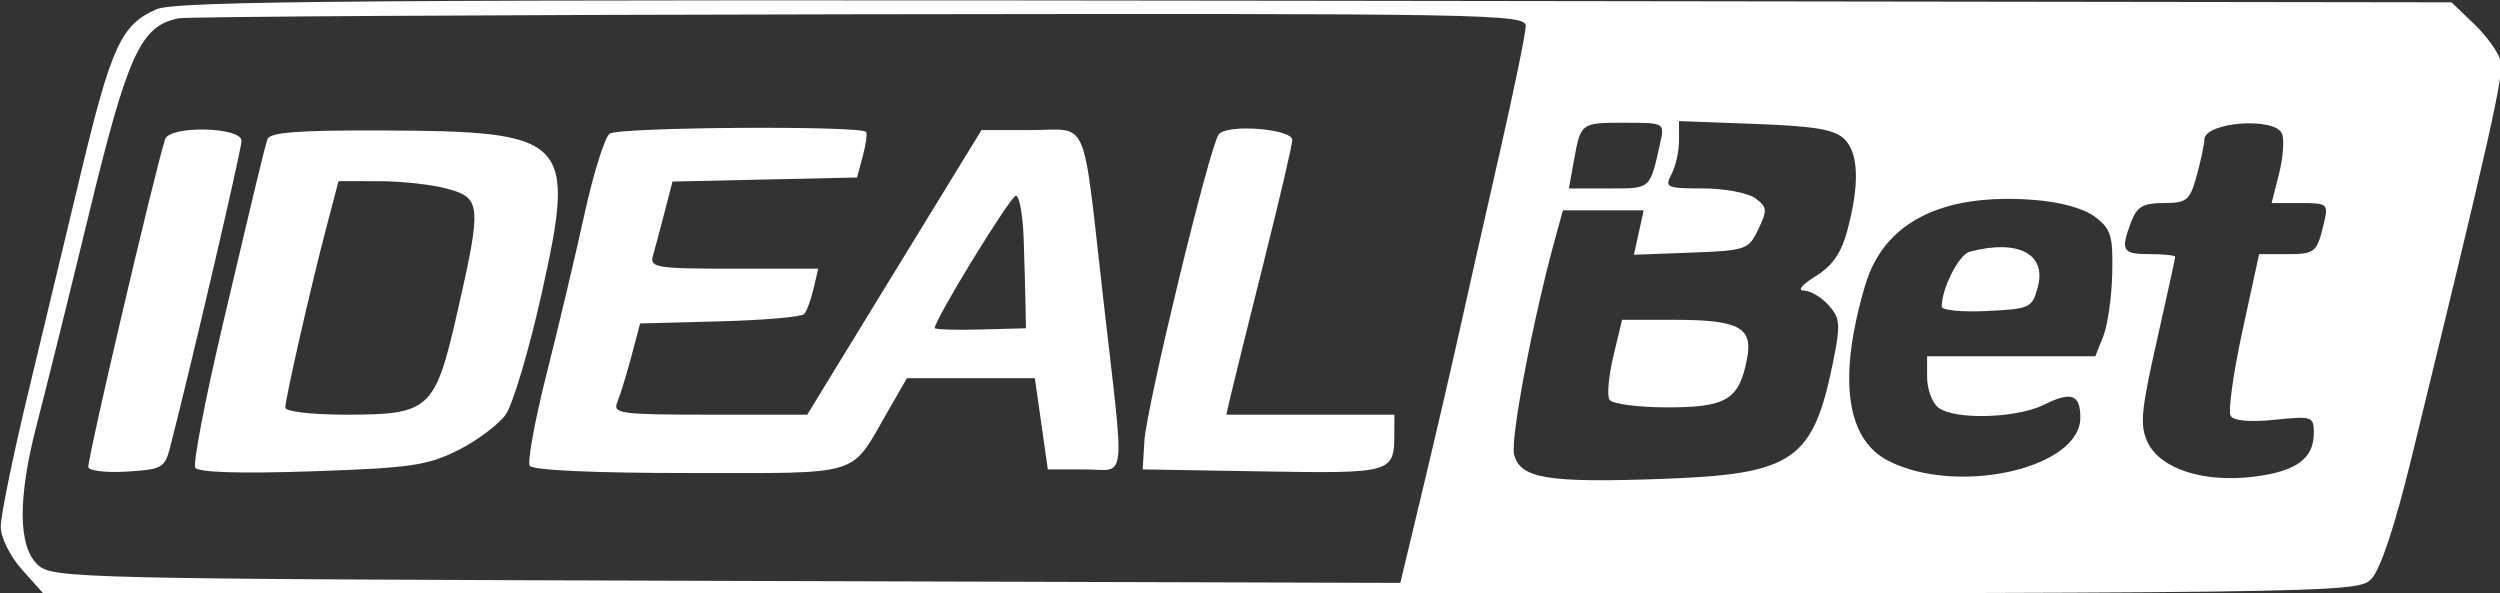
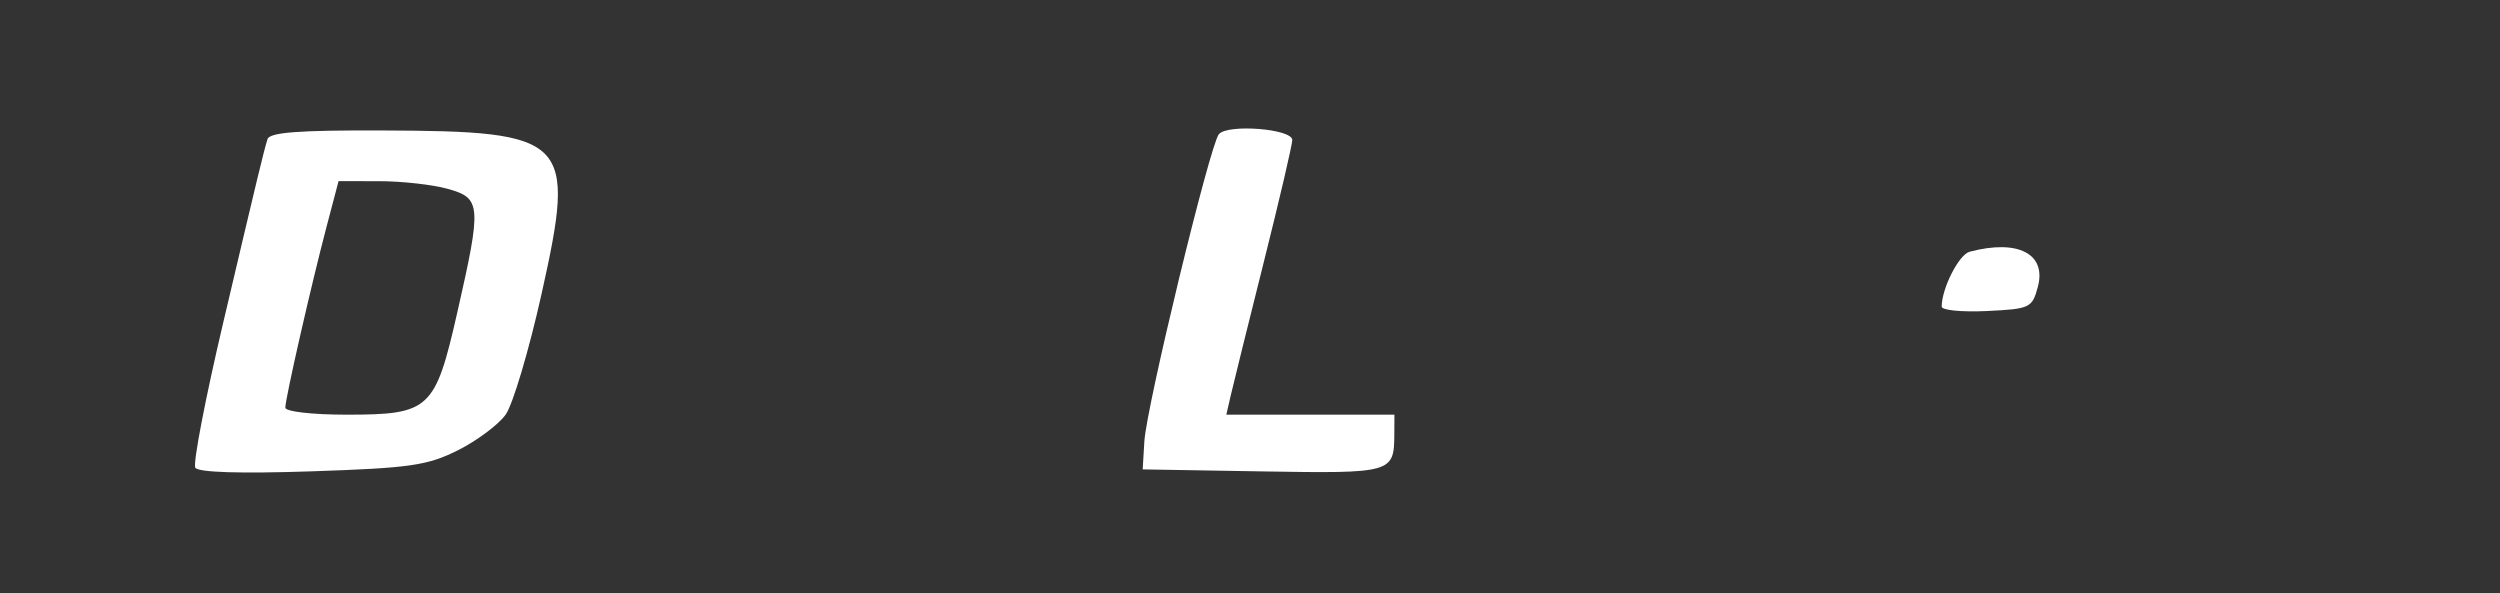
<svg xmlns="http://www.w3.org/2000/svg" width="830" height="197" viewBox="0 0 830 197" fill="none">
  <rect x="0" y="0" width="830" height="197" fill="#333333" stroke="none" />
  <g clip-path="url(#clip0_666_4)">
-     <path d="M51.903 3.089C40.294 8.158 36.976 15.332 26.963 57.011C21.907 78.054 13.828 111.727 9.007 131.842C4.186 151.957 0.242 171.292 0.242 174.81C0.242 178.457 3.285 184.613 7.311 189.12L14.38 197.033H398.488C779.415 197.033 782.637 196.992 787.298 192.187C790.297 189.098 795.108 174.612 800.576 152.209C827.26 42.893 831.335 24.733 830.194 20.183C829.504 17.433 825.555 11.94 821.422 7.979L813.907 0.778L436.75 0.254C119.781 -0.184 58.367 0.266 51.903 3.089ZM506.544 8.652C506.534 10.985 502.673 29.792 497.961 50.447C493.249 71.103 487.222 97.815 484.567 109.808C481.911 121.802 476.402 145.544 472.323 162.567L464.905 193.52L241.307 192.854C25.328 192.209 17.535 192.03 12.609 187.572C5.926 181.522 5.836 165.242 12.348 140.386C15.008 130.231 22.743 99.026 29.533 71.042C42.443 17.845 46.702 8.56 59.324 6.079C62.136 5.524 163.918 4.923 285.499 4.742C494.547 4.429 506.559 4.642 506.544 8.652ZM612.396 46.229C617.108 50.941 617.41 61.282 613.285 76.605C611.274 84.077 608.297 88.344 602.732 91.738C598.287 94.45 596.63 96.468 598.846 96.473C600.971 96.478 604.668 98.646 607.061 101.292C610.908 105.544 611.1 107.662 608.706 119.582C602.005 152.948 595.644 157.385 552.214 158.979C513.851 160.387 504.691 158.894 502.687 150.911C501.384 145.723 509.047 105.469 516.387 78.916L518.899 69.831H532.301H545.705L544.084 77.206L542.466 84.579L561.432 83.869C579.708 83.183 580.522 82.9 583.775 76.091C586.811 69.743 586.704 68.701 582.731 65.794C580.299 64.018 572.484 62.562 565.364 62.562C553.314 62.562 552.59 62.237 554.925 57.876C556.304 55.298 557.432 50.268 557.432 46.697V40.206L582.843 41.146C602.698 41.882 609.159 42.992 612.396 46.229ZM695.519 71.972C700.853 75.982 701.539 78.216 701.265 90.743C701.096 98.564 699.761 107.962 698.297 111.626L695.64 118.289H667.72H639.8V125.262C639.8 129.095 641.425 133.582 643.412 135.232C648.523 139.475 669.435 138.954 678.65 134.355C687.667 129.858 690.674 130.931 690.674 138.651C690.674 155.526 649.802 164.704 626.89 152.973C612.793 145.755 610.131 125.383 619.261 94.631C625.436 73.836 644.618 64.088 674.927 66.341C683.978 67.015 691.747 69.14 695.519 71.972ZM757.65 44.446C758.43 46.476 757.965 52.473 756.621 57.772L754.176 67.408H763.653C772.765 67.408 773.072 67.667 771.541 74.071C769.177 83.961 768.68 84.368 758.968 84.375L750.026 84.382L744.484 109.896C741.434 123.929 739.675 136.601 740.574 138.057C741.606 139.724 747.02 140.209 755.204 139.363C767.614 138.081 768.196 138.278 768.196 143.732C768.196 152.282 762.353 156.532 748.212 158.264C731.542 160.304 717.261 155.689 713.051 146.898C710.367 141.299 710.791 136.545 716.045 113.259C719.413 98.343 722.167 85.742 722.167 85.255C722.167 84.768 718.351 84.368 713.688 84.368C704.579 84.368 703.925 83.217 707.571 73.622C709.482 68.595 711.544 67.408 718.359 67.408C726.031 67.408 727.01 66.596 729.306 58.322C730.694 53.326 731.835 47.952 731.843 46.384C731.872 40.479 755.448 38.708 757.65 44.446ZM551.197 47.419C547.732 62.993 548.217 62.562 534.144 62.562H520.874L522.514 53.476C524.815 40.714 524.762 40.756 539.452 40.756C552.626 40.756 552.675 40.782 551.197 47.419Z" fill="white" />
-     <path d="M202.395 44.385C200.726 45.717 196.976 57.711 194.059 71.037C191.145 84.362 185.522 108.073 181.566 123.727C177.61 139.382 175.049 153.285 175.873 154.62C176.801 156.122 197.085 157.05 228.942 157.05C286.819 157.05 282.156 158.472 294.477 137.061L301.1 125.552H322.334H343.57L345.724 140.695L347.88 155.838H359.993C374.259 155.838 373.516 162.61 366.25 98.9C359.215 37.198 361.783 43.173 342.279 43.173H325.871L306.192 75.277C295.371 92.935 282.352 114.196 277.262 122.523L268.008 137.666H235.613C205.707 137.666 203.354 137.342 204.975 133.426C205.942 131.096 208.035 124.28 209.627 118.283L212.524 107.38L238.986 106.687C253.538 106.304 266.138 105.214 266.983 104.264C267.829 103.312 269.226 99.537 270.091 95.871L271.661 89.208H243.593C218.006 89.208 215.632 88.833 216.754 84.968C217.43 82.637 219.171 76.127 220.625 70.504L223.266 60.276L253.909 59.6L284.552 58.922L286.458 51.774C287.51 47.844 287.989 44.249 287.527 43.788C285.373 41.635 205.133 42.197 202.395 44.385ZM339.871 79.517C340.13 87.512 340.404 97.415 340.477 101.522L340.612 108.989L325.471 109.396C317.142 109.619 310.328 109.398 310.33 108.904C310.333 106.038 335.525 64.979 337.279 64.979C338.446 64.979 339.614 71.521 339.871 79.517Z" fill="white" />
    <path d="M88.806 46.207C87.447 50.677 85.957 56.855 74.113 107.092C68.183 132.249 64.009 153.934 64.84 155.281C65.806 156.844 79.739 157.278 103.463 156.481C136.211 155.378 141.919 154.557 152.042 149.481C158.351 146.316 165.471 141.003 167.864 137.672C170.255 134.34 175.636 116.258 179.82 97.488C191.322 45.882 189.03 43.544 126.746 43.314C99.138 43.212 89.492 43.949 88.806 46.207ZM148.624 62.69C159.768 65.784 159.945 68.035 151.841 103.654C144.477 136.038 142.708 137.672 115.045 137.672C103.657 137.672 94.722 136.647 94.722 135.343C94.722 132.329 103.279 94.791 108.414 75.282L112.4 60.139L125.968 60.153C133.432 60.16 143.629 61.301 148.624 62.69Z" fill="white" />
    <path d="M404.658 44.563C401.664 48.173 380.619 134.972 379.923 146.58L379.371 155.838L419.162 156.507C462.07 157.226 462.843 157.011 462.913 144.329L462.95 137.666H435.044H407.139L408.677 131.003C409.522 127.34 414.45 107.457 419.624 86.821C424.799 66.188 429.034 48.035 429.034 46.482C429.034 42.763 407.555 41.074 404.658 44.563Z" fill="white" />
-     <path d="M54.829 46.208C51.372 56.905 29.312 150.969 29.312 155.018C29.312 156.278 35.001 156.98 41.951 156.576C53.727 155.895 54.718 155.347 56.457 148.575C63.769 120.121 80.186 49.672 80.186 46.755C80.186 42.113 56.319 41.597 54.829 46.208Z" fill="white" />
-     <path d="M535.655 118.173C534.073 124.77 533.484 131.312 534.347 132.71C535.209 134.106 543.858 135.247 553.565 135.247C573.304 135.247 577.454 132.691 580.043 118.941C581.989 108.604 577.294 106.172 555.408 106.172H538.533L535.655 118.173Z" fill="white" />
    <path d="M653.916 83.577C650.355 84.52 644.645 95.743 644.645 101.805C644.645 103.002 651.384 103.656 659.621 103.261C673.977 102.568 674.677 102.238 676.557 95.27C679.522 84.263 669.975 79.33 653.916 83.577Z" fill="white" />
  </g>
  <defs>
    <clipPath id="clip0_666_4">
      <rect width="830" height="197" fill="white" />
    </clipPath>
  </defs>
</svg>